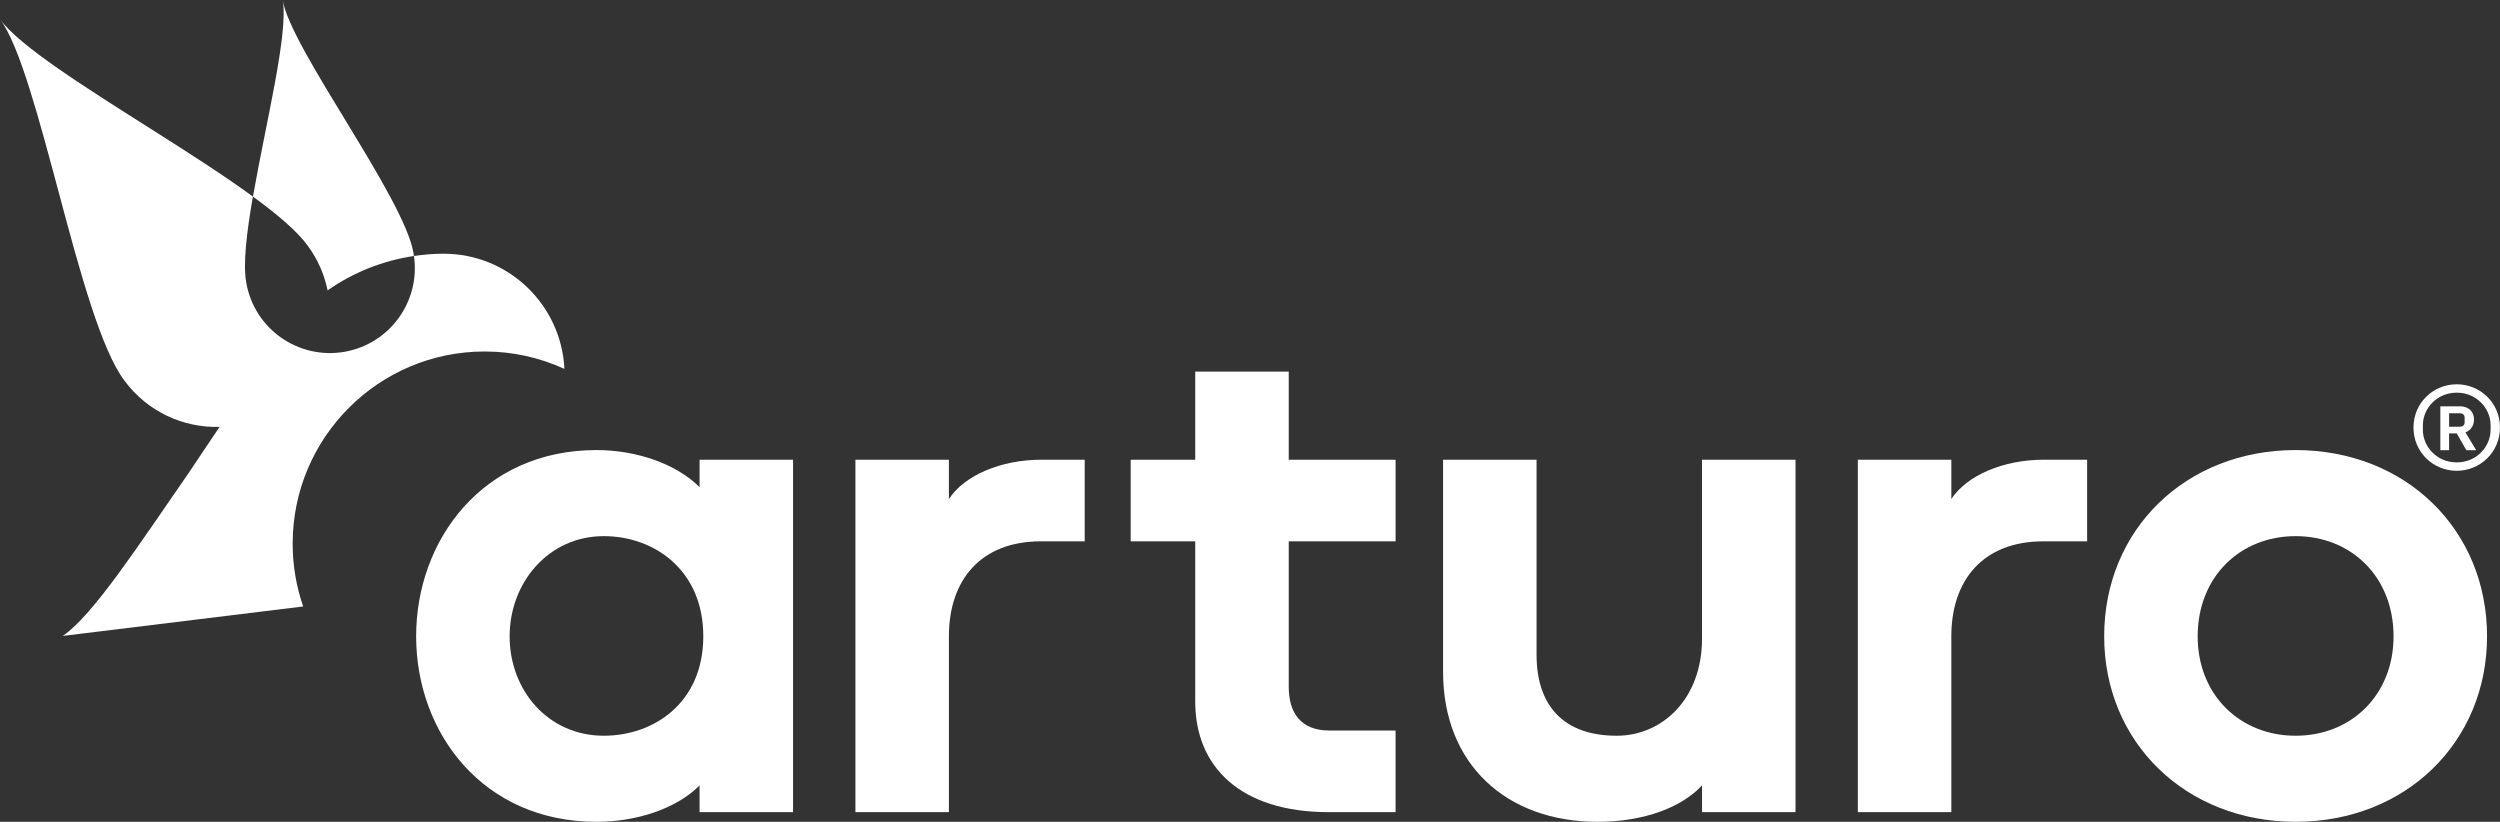
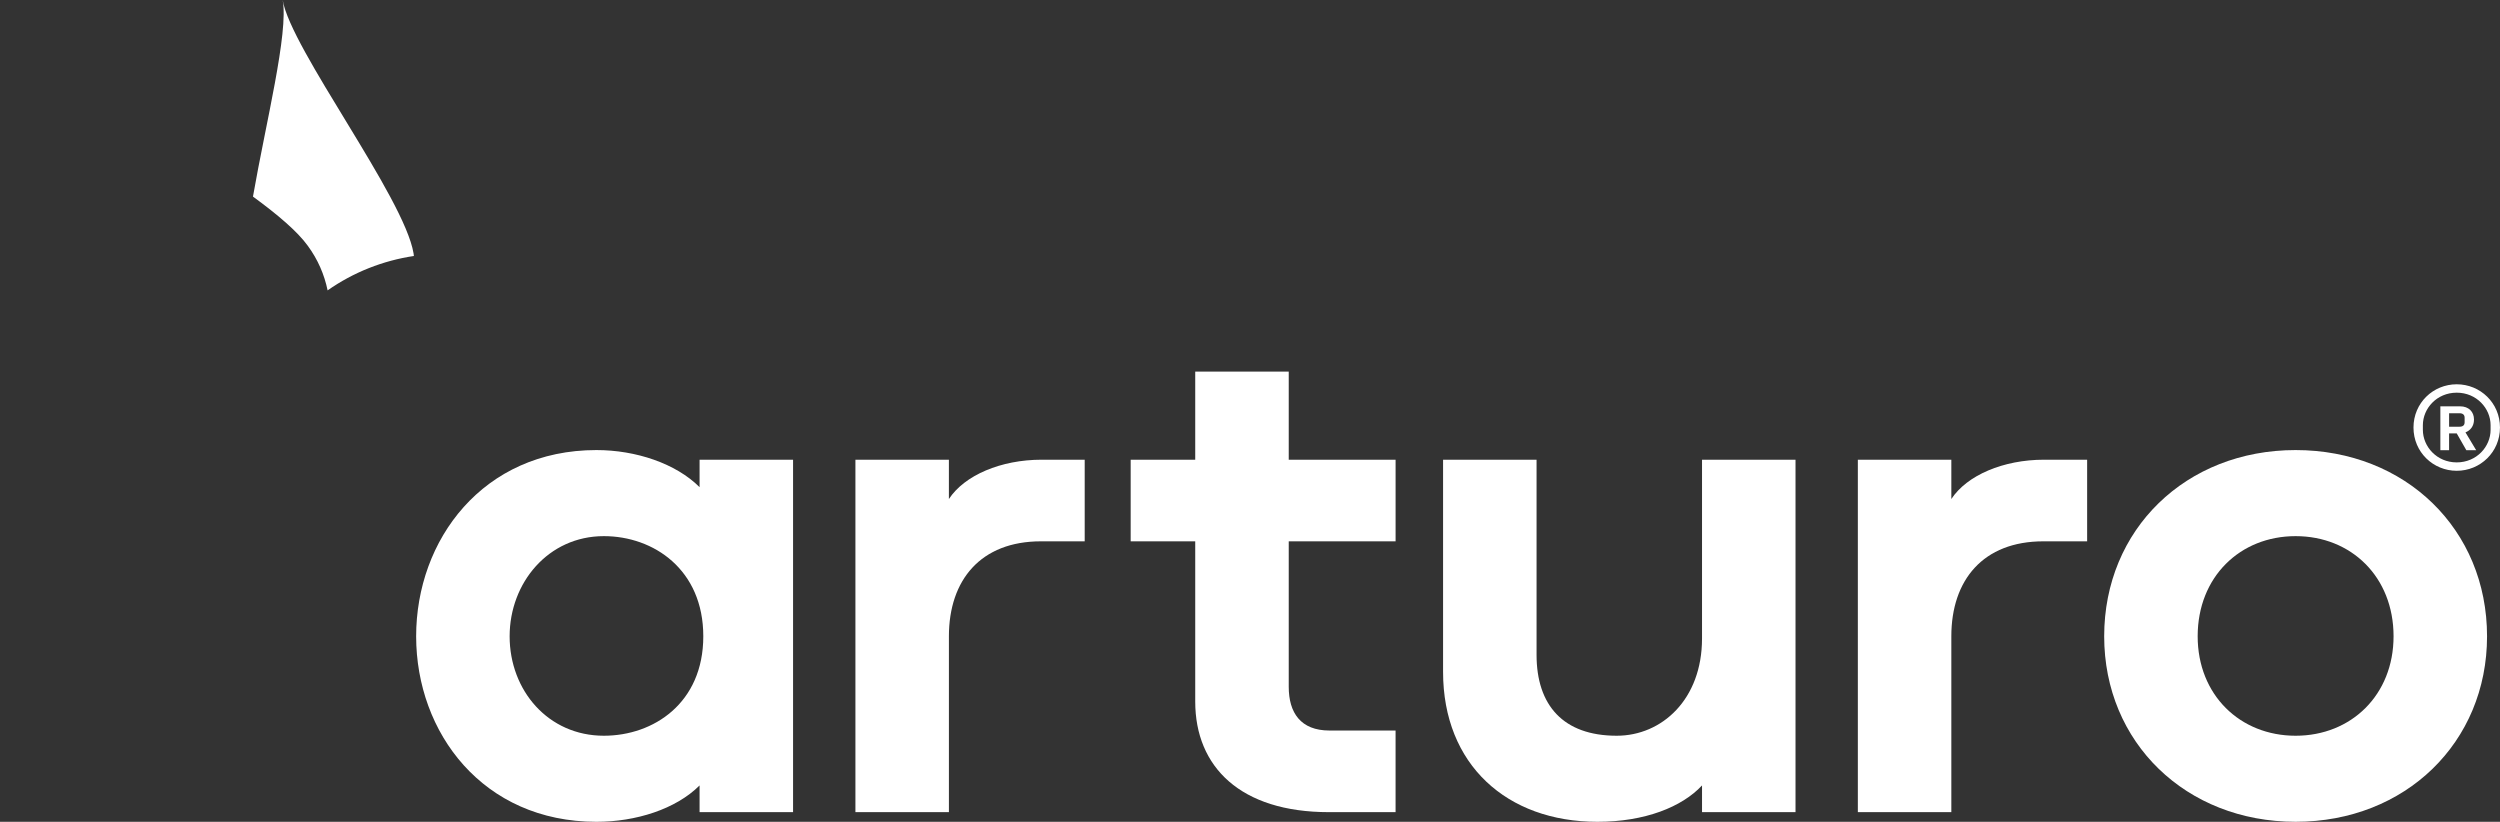
<svg xmlns="http://www.w3.org/2000/svg" version="1.1" id="Ebene_1" x="0px" y="0px" viewBox="0 0 163.843 53.859" enable-background="new 0 0 163.843 53.859" xml:space="preserve">
  <rect x="0" y="0" width="163.843" height="53.859" fill="#333333" stroke="none" />
  <g>
    <g>
      <g>
-         <path fill="#FFFFFF" d="M29.07,16.628h-0.01c-0.647,0.002-1.292,0.054-1.931,0.149c0.43,2.965-1.57,5.753-4.54,6.277h0     c-3.027,0.533-5.914-1.487-6.447-4.515h0c-0.227-1.208,0.021-3.292,0.433-5.656c-1.909-1.395-4.272-2.907-6.626-4.397     C5.58,5.718,1.27,3.017,0,1.258c1.3,1.729,2.59,6.659,3.93,11.649c1.33,4.99,2.72,10.04,4.22,12.03     c1.51,2.05,3.87,3.11,6.24,3.04c-0.8,1.2-1.56,2.31-2.02,3.01c-3.23,4.66-6.28,9.36-8.26,10.69l15.76-1.931     c-0.45-1.3-0.69-2.68-0.69-4.119c0-6.95,5.64-12.591,12.58-12.591c1.87,0,3.64,0.41,5.23,1.141     C36.79,19.978,33.33,16.628,29.07,16.628z" />
        <path fill="#FFFFFF" d="M20.174,16.111c0.66,0.898,1.087,1.896,1.296,2.92c1.698-1.191,3.639-1.953,5.655-2.254     c-0.008-0.057-0.011-0.113-0.021-0.17h0C26.497,12.933,19.052,3.196,18.525,0h0c0.4,2.134-1.111,8.085-1.946,12.884     C18.207,14.073,19.504,15.178,20.174,16.111z" />
      </g>
      <path fill="#FFFFFF" d="M39.089,29.496c2.577,0,5.203,0.874,6.759,2.431v-1.799h6.127v23.098h-6.127v-1.75    c-1.556,1.556-4.182,2.383-6.759,2.383c-7.44,0-11.816-5.836-11.816-12.157S31.649,29.496,39.089,29.496z M39.575,48.218    c3.258,0,6.517-2.14,6.517-6.517c0-4.376-3.258-6.564-6.517-6.564c-3.647,0-6.175,3.064-6.175,6.564    C33.4,45.251,35.928,48.218,39.575,48.218z" />
      <path fill="#FFFFFF" d="M62.188,30.128v2.577c1.022-1.556,3.404-2.577,6.079-2.577h2.821v5.349h-2.869    c-3.939,0-6.03,2.528-6.03,6.225v11.524h-6.127V30.128H62.188z" />
      <path fill="#FFFFFF" d="M84.46,24.354l0,5.774l7.003,0l0,5.349l-7.003,0l0,9.531c0,1.702,0.778,2.869,2.674,2.869l4.328,0l0,5.349    l-4.377,0c-5.787,0-8.753-2.966-8.753-7.245l0-10.504l-4.231,0l0-5.349l4.231,0l0-5.774L84.46,24.354z" />
      <path fill="#FFFFFF" d="M94.575,44.035V30.128h6.127v12.789c0,3.307,1.751,5.301,5.252,5.301c2.965,0,5.592-2.383,5.592-6.371    V30.128h6.127v23.098h-6.127v-1.75c-1.314,1.41-3.744,2.383-6.857,2.383C98.758,53.859,94.575,50.113,94.575,44.035z" />
      <path fill="#FFFFFF" d="M162.994,41.701c0,6.953-5.348,12.157-12.545,12.157c-7.197,0-12.547-5.204-12.547-12.157    c0-7.003,5.35-12.205,12.547-12.205C157.646,29.496,162.994,34.698,162.994,41.701z M144.029,41.701    c0,3.841,2.773,6.517,6.42,6.517c3.647,0,6.418-2.676,6.418-6.517c0-3.891-2.772-6.564-6.418-6.564    C146.803,35.137,144.029,37.811,144.029,41.701z" />
      <path fill="#FFFFFF" d="M127.885,30.128v2.577c1.021-1.556,3.404-2.577,6.078-2.577h2.822v5.349h-2.871    c-3.938,0-6.029,2.528-6.029,6.225v11.524h-6.127V30.128H127.885z" />
    </g>
    <g>
      <path fill="#FFFFFF" d="M158.173,28.019c0-1.61,1.288-2.834,2.834-2.834c1.546,0,2.835,1.224,2.835,2.834    c0,1.61-1.289,2.835-2.835,2.835C159.461,30.854,158.173,29.629,158.173,28.019z M163.226,28.17v-0.302    c0-1.102-0.917-2.133-2.219-2.133c-1.303,0-2.219,1.031-2.219,2.133v0.302c0,1.101,0.915,2.134,2.219,2.134    C162.31,30.304,163.226,29.271,163.226,28.17z M160.507,29.505h-0.573v-2.876h1.289c0.573,0,0.916,0.358,0.916,0.867    c0,0.441-0.244,0.716-0.559,0.84l0.702,1.169h-0.645l-0.63-1.101h-0.501V29.505z M161.194,27.965c0.215,0,0.33-0.097,0.33-0.289    v-0.304c0-0.18-0.114-0.289-0.33-0.289h-0.687v0.882H161.194z" />
    </g>
  </g>
</svg>